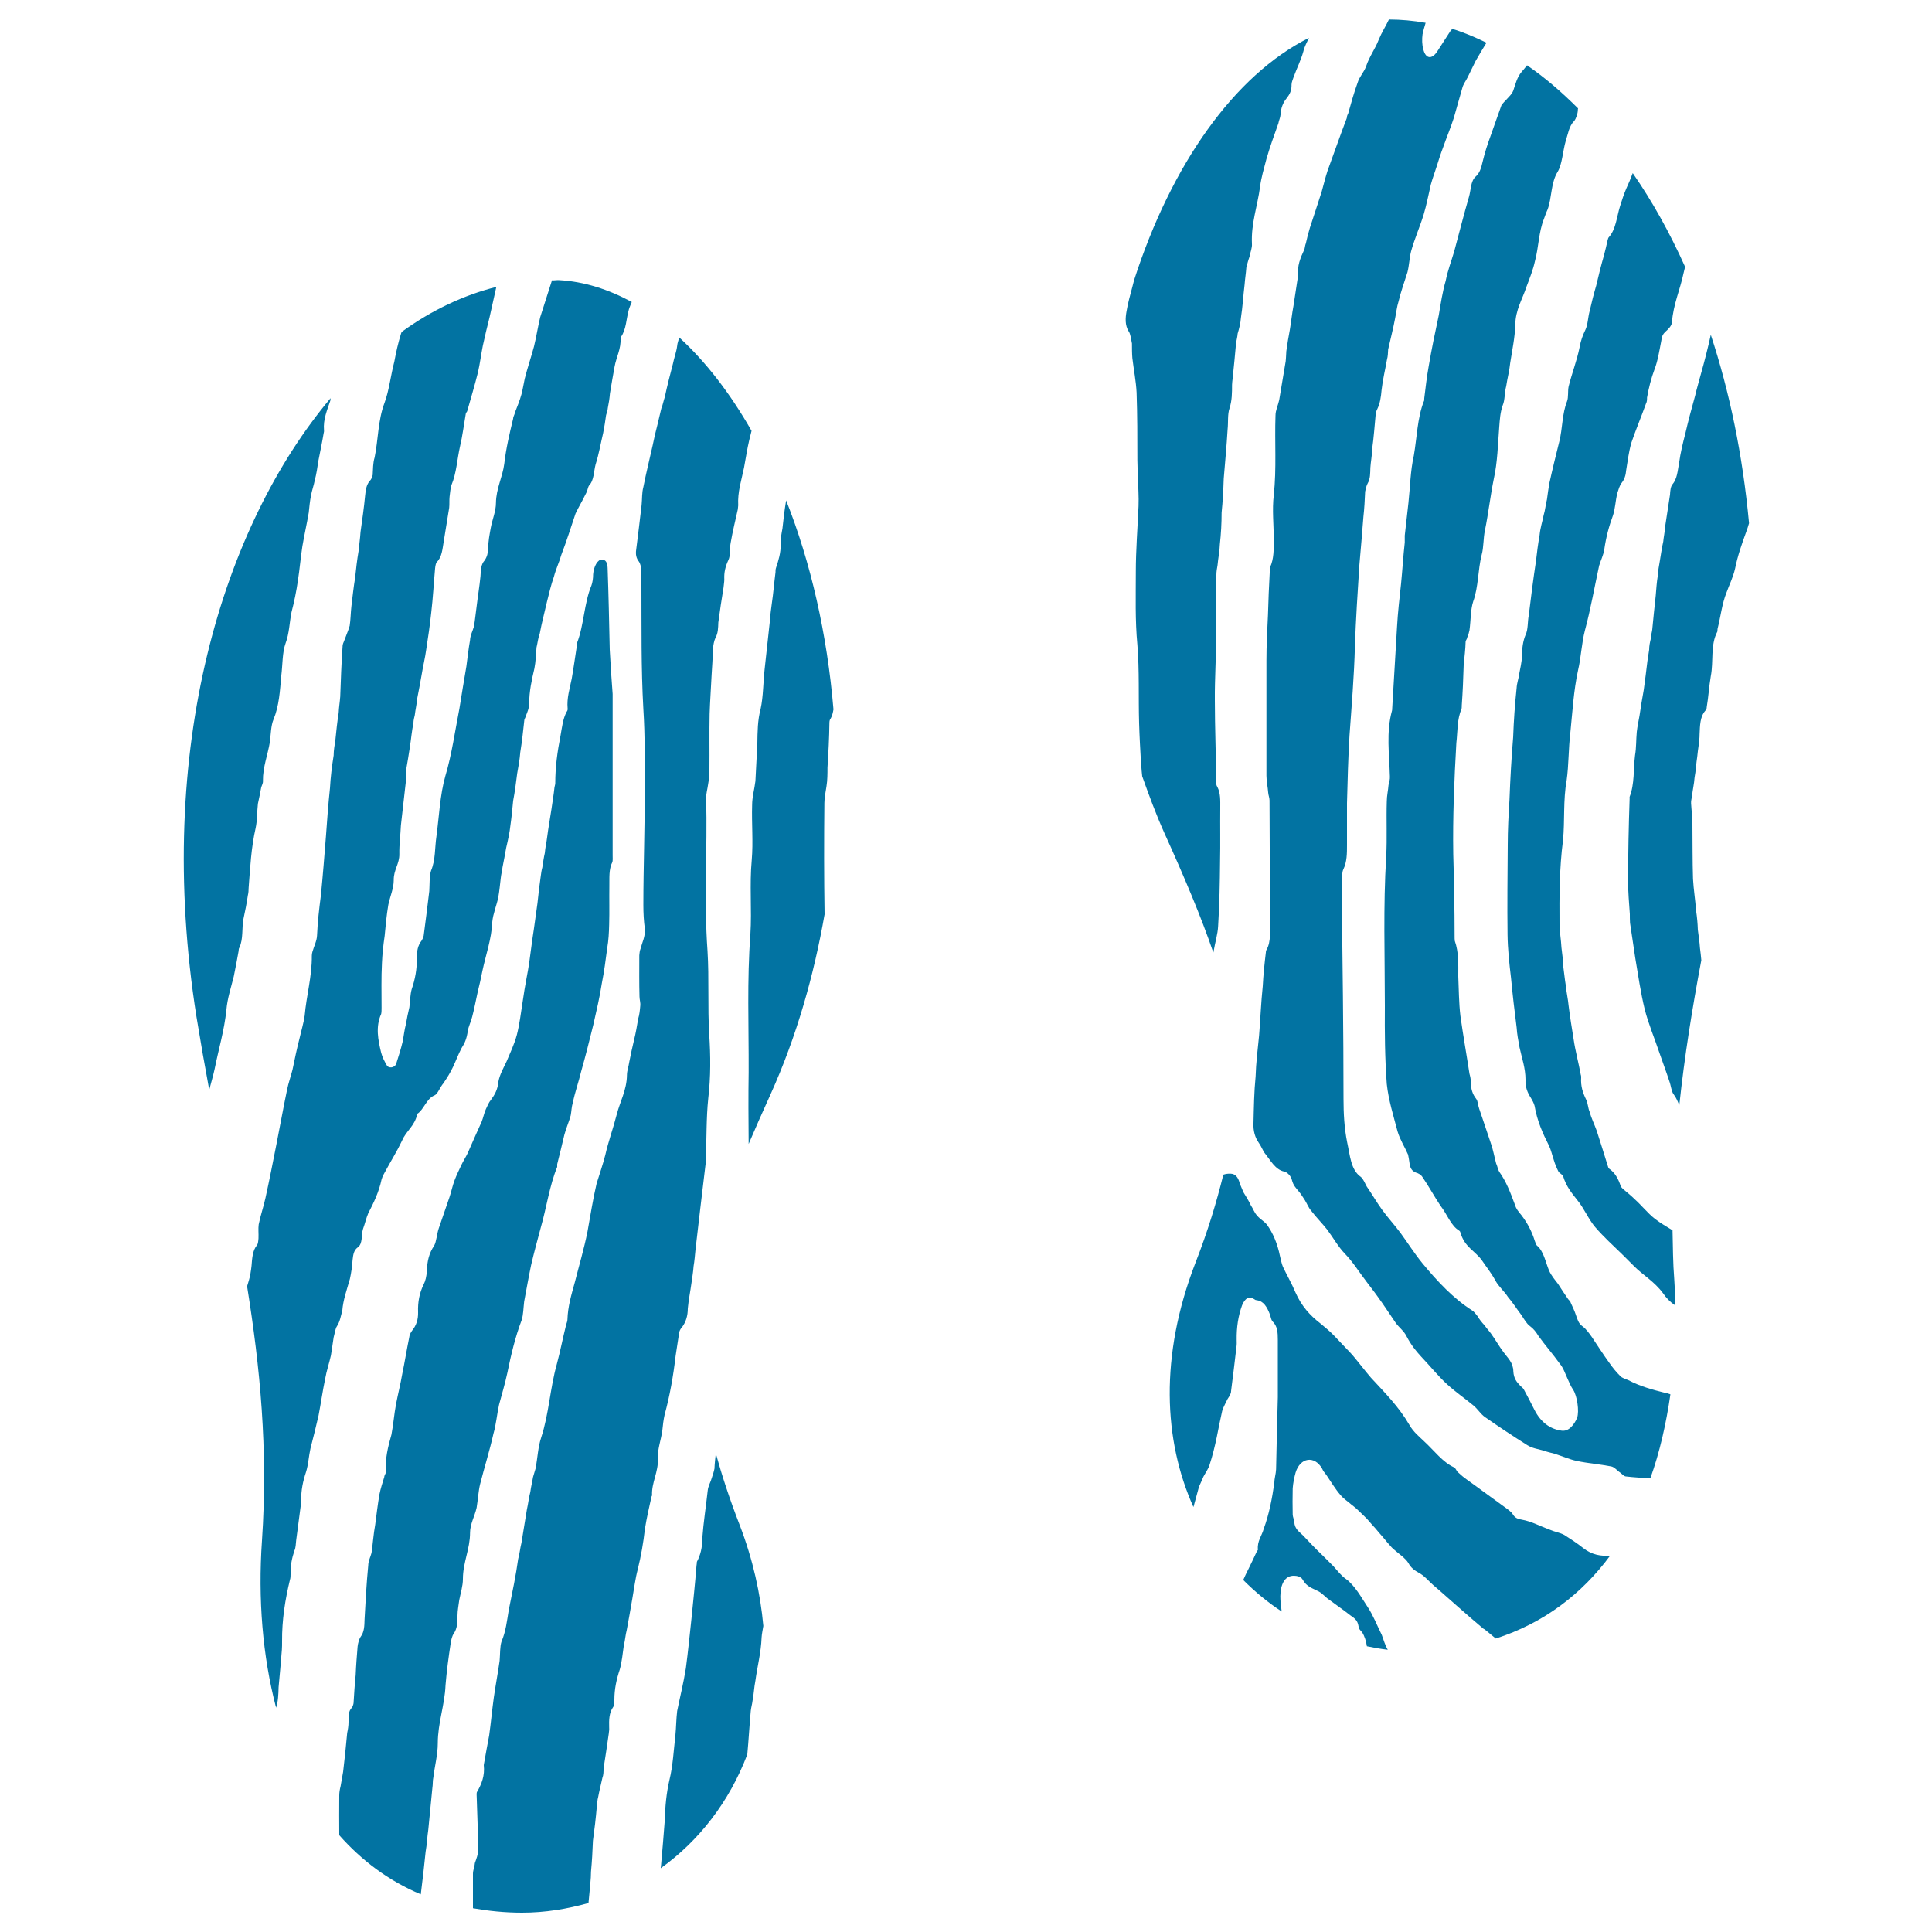
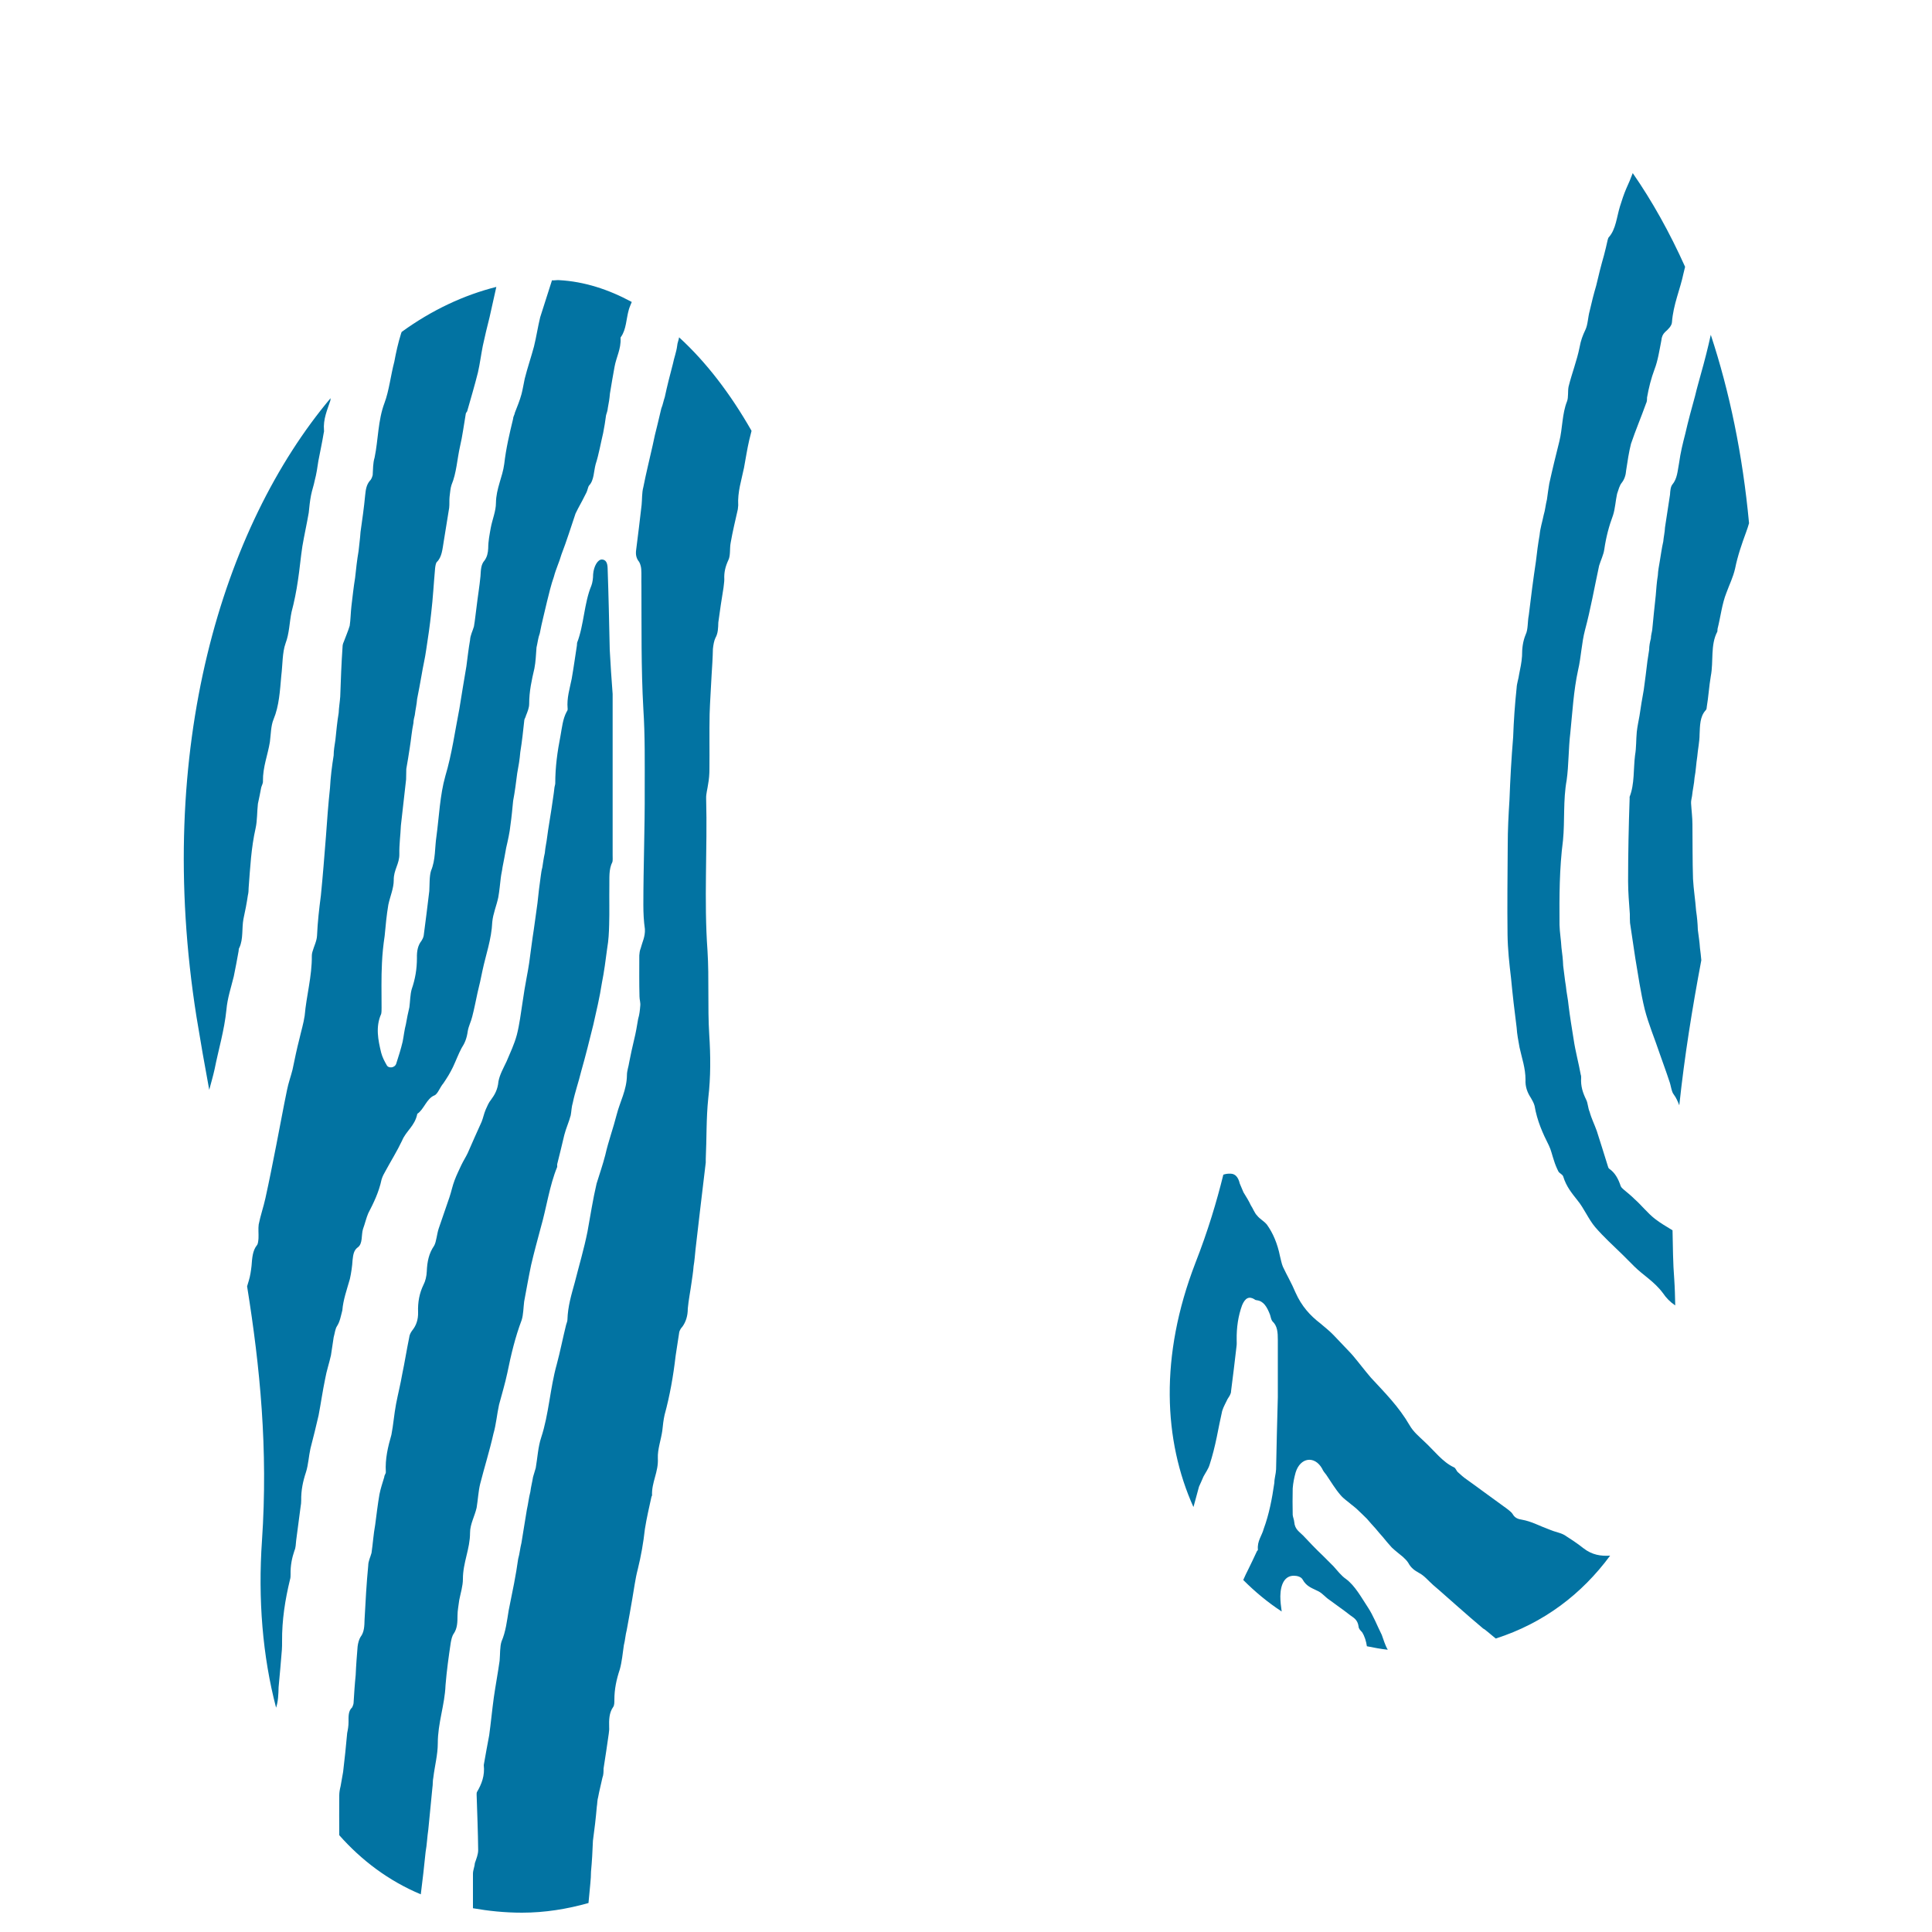
<svg xmlns="http://www.w3.org/2000/svg" viewBox="0 0 1000 1000" style="fill:#0273a2">
  <title>Footprints SVG icon</title>
  <g>
    <g>
      <path d="M809.7,794.5c-2.4-1.3-4.9-1.6-7.2-2.6c-2.7-1-5.5-2.2-8.1-3.3c-2-0.8-4.3-1.6-6.6-2c-1.9-0.3-3.7-0.8-4.9-3c-0.7-1.1-1.9-1.8-2.8-2.6c-4.2-3-8.3-6.1-12.5-9.1c-2.8-2.1-5.5-4-8.4-6.1c-1.8-1.2-3-2.4-4.6-3.8c-0.8-0.7-1.1-2.1-2-2.5c-5.9-2.7-10.2-8.6-15.3-13.3c-2.7-2.6-5.7-5-7.7-8.5c-5.7-9.8-12.9-16.9-20-24.6c-3.1-3.6-6.1-7.6-9.3-11.4c-0.7-0.9-1.5-1.6-2.2-2.4c-2.7-2.8-5.4-5.7-7.9-8.3c-2.1-2.2-4.7-4.2-6.9-6.1c-5.2-4-9.6-8.8-12.8-16c-1.9-4.6-4.4-8.8-6.5-13.3c-0.7-1.7-1-3.6-1.5-5.5c-1.3-6.4-3.6-11.9-6.8-16.3c-1.6-1.9-3.6-2.8-5-4.6c-1.4-1.4-2.1-3.6-3.3-5.4c-1-2.2-2.4-4.4-3.8-6.7c-0.6-1.4-1.2-2.9-1.9-4.5c-0.8-3.4-2.4-5-4.6-5.1c-1.4-0.1-2.7,0.1-3.9,0.5c-3.5,14.1-7.9,28.9-14.5,45.8c-18.6,48.2-16.4,91.9-1,126.2c0-0.1,0-0.1,0.1-0.2c0.9-3.3,1.9-6.9,2.8-10.3c0.8-1.8,1.6-3.5,2.3-5.2c1.1-2.1,2.5-3.9,3.2-6.2c1.5-4.6,2.7-9.5,3.7-14.3c0.9-4.5,1.8-9.1,2.8-13.5c0.7-2.3,1.9-4.2,2.8-6.2c0.9-1.4,1.8-2.6,1.8-4.1c1-7.6,1.9-15.3,2.8-23c0.2-1.2,0.1-2.4,0.1-3.6c-0.1-6.3,0.8-12.3,2.8-17.8c1.6-3.8,3.6-4.8,6.4-3.1c0.2,0.3,0.9,0.5,1.2,0.5c3.5,0.4,5.3,3.4,6.9,7.6c0.3,1.1,0.6,2.6,1.2,3.3c2.6,2.4,2.8,5.7,2.8,9.7c0,9.9,0,19.8,0,29.6c-0.3,12.4-0.7,24.9-0.9,37.3c-0.1,2.4-0.9,4.7-0.9,7c-1.2,8.3-2.7,16.2-5.5,23.8c-0.9,3.5-3.5,6.4-3,10.8c0,0.4-0.6,0.7-0.7,1.2c-1.4,3-2.8,6-4.3,9c-0.9,1.8-1.8,3.6-2.6,5.5c6.1,6.1,12.7,11.6,19.9,16.3c-0.4-2.7-0.7-5.3-0.7-7.9c0.1-6.4,2.4-10.7,7.1-10.6c1.5,0,3.6,0.5,4.4,1.9c2.1,3.9,5.3,4.6,8.3,6.2c2.1,1.1,3.6,3.1,5.6,4.4c3.6,2.7,7.3,5.2,10.7,7.9c1.7,1.3,3.9,2.2,4.4,5.9c0,1,0.9,2,1.8,2.9c1.4,2.2,2.1,4.7,2.5,7.3c3.5,0.7,7.1,1.4,10.8,1.8c0-0.1-0.1-0.1-0.1-0.2c-1.2-2-2.1-5-3-7.5c-2.4-4.8-4.4-10-7.1-14.1c-3.5-5.3-6.7-11.3-11.4-14.8c-2.5-1.7-4.5-4.4-6.5-6.6c-1.8-1.9-3.8-3.7-5.6-5.6c-3.6-3.4-6.9-6.9-10.1-10.3c-1.8-1.9-4.3-3.1-4.6-7c-0.1-1.3-0.7-2.5-0.8-3.7c-0.1-4.6-0.1-9.2,0-13.7c0.2-2.8,0.8-5.7,1.5-8.2c2.4-7.9,9.8-8.9,13.7-2.1c0.5,1.2,1.3,2.2,2.2,3.3c2.4,3.5,4.6,7.3,7.4,10.5c1.7,2,3.7,3.2,5.5,4.8c0.9,0.7,1.8,1.4,2.6,2.1c1.9,1.8,3.7,3.5,5.5,5.3c1.5,1.7,3,3.5,4.6,5.2c1.2,1.4,2.3,2.8,3.6,4.2c1.5,1.8,3.1,3.8,4.7,5.5c1.9,1.8,3.8,3.2,5.7,4.8c1,1,2,1.8,2.8,3.1c1.5,2.8,3.4,4,5.5,5.2c2.8,1.4,5,4.2,7.4,6.3c4.5,3.8,8.6,7.6,13,11.4c4.1,3.6,8.3,7.3,12.5,10.8c0.4,0.5,1.1,0.6,1.4,1c2,1.5,3.7,3.1,5.5,4.5c24.9-8,44.5-23,59.2-42.9c-4.7,0.3-9.3-0.3-13.9-3.9C816.4,798.8,812.8,796.5,809.7,794.5z" />
-       <path d="M842.9,714.4c-1.5-0.7-3.2-1-4.3-2.2c-2-2-4-4.4-5.7-6.9c-3.2-4.4-6.1-9-9-13.3c-1.5-2.1-3-4.2-4.8-5.5c-2.1-1.4-2.7-3.8-3.5-6.1c-0.7-2.1-1.7-4.1-2.6-6.1c-0.2-0.9-1.1-1.4-1.5-2.1c-1.7-2.5-3.4-5-5.1-7.7c-1.7-2.2-3.4-4.2-4.6-6.8c-1.9-4.6-2.8-10.2-6.4-13.1c-0.3-0.4-0.7-1.5-1-2.3c-1.6-5.2-4-9.5-6.9-13.3c-1.4-1.7-2.8-3.3-3.4-5.5c-2.3-6.2-4.5-12-8.1-17c-0.7-1.1-0.9-2.8-1.6-4.3c-0.9-3.3-1.5-6.8-2.6-10c-2.1-6.2-4.1-12.3-6.2-18.4c-0.6-1.6-0.6-3.8-1.5-5c-1.9-2.4-2.8-5.1-2.8-8.8c0-1.4-0.3-2.8-0.7-4.2c-1.5-9.9-3.3-19.9-4.7-30c-0.8-6.7-0.8-13.6-1.1-20.4c0-6.2,0.3-12.5-1.8-18.4c-0.1-0.7-0.1-1.6-0.1-2.5c0-14.1-0.3-28.3-0.7-42.4c-0.3-19.2,0.5-38.4,1.6-57.5c0.7-6,0.3-12.3,2.7-17.7c0.1-0.5,0.1-1.2,0.1-1.7c0.5-7,0.8-14.1,1-21.1c0.4-4,0.9-8,1-12c0.1-0.8,0.8-1.4,0.8-2.1c0.6-1.2,0.9-2.5,1.2-3.8c0.7-5,0.5-10.5,1.9-14.8c2.8-7.7,2.4-16.3,4.4-24.2c1.1-3.9,0.8-8.6,1.7-12.7c1.8-8.8,2.8-17.9,4.6-26.7c1.9-8.5,2.1-17.8,2.8-26.8c0.3-3.9,0.5-7.5,1.8-11.2c1.2-2.8,0.9-6.6,1.8-9.9c0.6-4.1,1.7-8.1,2.1-12.2c1-6.5,2.4-12.9,2.6-19.5c0.1-7.9,3.7-13.3,5.8-19.8c1.7-4.5,3.4-8.7,4.4-13.3c1.9-7,1.9-15,4.6-21.7c0.6-1.6,1.1-3.2,1.9-4.9c2.3-6.1,1.6-13.8,5.3-19.7c2.3-3.9,2.6-10.6,4.1-15.8c1.2-3.6,1.7-7.8,4.4-10.4c0.9-1.1,1.9-3.8,1.9-5.9c0-0.2,0.1-0.4,0.1-0.6c-8.5-8.5-17.3-16.1-26.4-22.3c-1,1.2-1.9,2.4-2.9,3.5c-2.2,2.6-3.1,6.1-4.2,9.5c-0.7,1.8-2,3-3.2,4.3c-1,1.2-2.1,2-3,3.5c-1.9,5.2-3.7,10.5-5.6,15.8c-1.6,4.3-3,8.7-4.1,13.3c-0.7,3.2-1.6,6-3.6,7.7c-2.7,2.4-2.4,7-3.5,10.6c-2.7,9.3-5.1,18.8-7.6,28.1c-1.5,5.1-3.4,10-4.4,15.2c-1.7,5.8-2.6,12-3.6,17.9c-1.9,8.8-3.7,17.5-5.2,26.3c-1,5.5-1.6,11-2.3,16.6c-0.1,0.6,0.1,1.3-0.3,1.8c-3.3,8.6-3.5,18.6-5.1,27.9c-1.8,7.9-1.9,16.3-2.8,24.5c-0.7,5.6-1.2,11.3-1.9,16.9c0,1.2,0,2.4,0,3.6c-0.8,7.1-1.2,14.1-1.9,21.2c-0.8,7.5-1.7,15-2.1,22.5c-0.9,14.1-1.6,28.2-2.5,42.2c0,0.4,0,0.7-0.1,1.1c-3.1,11.2-1.4,22.6-1.1,34c0.1,1.5-0.3,3-0.7,4.5c-0.2,2.8-0.9,5.6-0.9,8.5c-0.3,9.5,0.2,19-0.3,28.5c-1.6,25.8-0.7,51.6-0.7,77.4c-0.1,13.5,0,27.1,1,40.4c0.9,8.4,3.5,16.6,5.6,24.6c1.3,4.3,3.6,7.8,5.4,11.9c0.3,1.2,0.5,2.7,0.7,4c0.3,3,1.3,4.5,3.3,5.3c1.4,0.4,2.7,1.1,3.5,2.4c3.3,4.8,6.2,10.2,9.3,14.8c3.4,4.3,5.4,10.4,9.7,12.9c0.3,0.2,0.5,0.5,0.6,0.9c2.1,7.7,7.8,9.6,11.3,14.7c2.2,3.3,4.7,6.3,6.8,10.2c1.8,3.3,4.6,5.5,6.5,8.5c2.6,3,4.6,6.3,7,9.4c1.3,2,2.7,4.5,4.4,5.7c1.8,1.3,3.2,3.1,4.4,5.1c3.6,5,7.5,9.4,11,14.3c1.9,2.2,2.8,5.1,4,7.7c0.9,2,1.8,4.2,3,5.9c2,3.1,3.2,11,2,14.5c-1.5,3.5-4.3,7.2-8.1,6.6c-5.7-0.8-10.6-4.1-14-10.8c-1.7-3.4-3.5-6.9-5.3-10.2c-0.4-0.9-1.1-1.4-1.9-2.1c-1.9-2-3.5-3.8-3.7-7.6c-0.1-4.6-2.9-6.9-5-9.8c-2.4-3.2-4.3-6.6-6.6-9.8c-1.1-1.5-2.3-2.7-3.2-4.1c-1.5-1.6-2.8-3.2-3.7-4.8c-0.9-1.1-1.8-2.4-2.8-3c-9.6-6.1-17.9-14.9-25.9-24.6c-3.9-4.8-7.4-10.3-11.1-15.4c-3.1-4.2-6.5-7.8-9.6-12.1c-2.8-3.8-5.2-8.1-8-12.1c-0.9-1.7-1.8-3.9-3-4.9c-5.3-3.7-5.6-11.2-7.1-17.9c-1.5-7.4-1.9-15-1.9-22.6c0-35.1-0.5-70.1-0.9-105.2c0-2.9,0-5.8,0.1-8.7c0.1-1.6,0.1-3.6,0.7-4.8c1.9-3.9,1.9-8.2,1.9-12.7c0-7.2,0-14.4,0-21.6c0.3-11.7,0.6-23.4,1.3-35c1.1-15.4,2.4-30.7,2.8-46.3c0.5-14,1.4-27.9,2.3-41.8c0.7-8.4,1.5-16.7,2.1-25.1c0.5-4.4,0.7-8.7,0.9-13.1c0.3-1.5,0.7-3.1,1.3-4.2c1.4-2.4,1.3-5.2,1.4-8.1c0.2-3.2,0.9-6.4,0.9-9.5c0.9-6.2,1.3-12.5,1.9-18.7c0.1-0.8,0.5-1.5,0.8-2.2c1.4-2.9,1.9-6.2,2.2-9.8c0.6-5.4,1.9-10.6,2.8-15.8c0.5-1.7,0.5-3.5,0.6-5.2c1.2-5.4,2.6-10.7,3.6-16.1c0.6-2.9,0.9-6,1.8-8.8c1.2-5.1,3-10,4.6-15.1c0.9-3.5,1-7.5,1.9-10.9c1.8-6.5,4.5-12.5,6.5-19c1.5-5,2.5-10.4,3.7-15.5c0.9-3.3,2.1-6.4,3.1-9.6c1-3.2,2-6.4,3.2-9.5c1.8-5.2,3.9-10.1,5.6-15.4c1.5-5.1,2.9-10.5,4.4-15.5c0.5-2,1.8-3.6,2.7-5.4c1.4-2.8,2.8-5.8,4.2-8.6c1.8-3.2,3.7-6.3,5.6-9.4c-5.8-2.8-11.6-5.3-17.5-7.1c-0.4,0.2-0.7,0.4-1,0.8c-2.3,3.5-4.8,7.4-7.1,11c-2.8,4.1-5.9,3.6-7.1-1.3c-0.7-2.3-0.7-5.4-0.4-7.7c0.4-2,1-3.9,1.6-6c-6.4-1.1-12.7-1.7-19-1.7c-1.7,3.6-3.7,6.6-5.3,10.5c-1.8,4.7-4.8,8.6-6.5,13.7c-1.1,3.1-3.5,5.4-4.4,8.5c-1.9,5.2-3.4,10.6-4.9,16c-0.4,0.7-0.7,1.5-0.7,2.3c-3.5,9.1-6.6,18.2-10,27.4c-1.1,3.4-2,7.1-3,10.7c-2,6.3-4.1,12.5-6.1,18.7c-0.8,2.7-1.5,5.3-2.1,8.1c-0.5,1.1-0.4,2.4-0.9,3.4c-1.9,4.1-3.7,8.2-3,13.5c0,0.3-0.3,0.7-0.3,1c-0.7,4.8-1.5,9.6-2.2,14.4c-0.8,4.2-1.2,8.4-1.9,12.5c-0.7,3.6-1.3,7.3-1.8,11c-0.2,2.2-0.1,4.6-0.6,6.8c-1,6.2-2.1,12.4-3.1,18.5c-0.6,2.7-1.9,5.3-1.9,7.9c-0.5,13.7,0.6,27.5-0.9,41.3c-0.9,7.5,0,15.4,0,23.1c0,4.9,0.1,9.8-1.9,14.2c-0.3,0.7-0.1,1.9-0.2,2.8c-0.4,7.2-0.7,14.5-0.9,21.8c-0.4,7.9-0.8,15.8-0.8,23.7c0,19.8,0,39.7,0,59.6c0,2.9,0.7,5.8,0.9,8.7c0.1,1.4,0.7,2.7,0.7,4.1c0.1,20.6,0.2,41.1,0.1,61.7c-0.1,5.4,1,11.1-1.8,15.9c-0.2,0.2-0.1,0.7-0.2,1.1c-0.7,5.8-1.3,11.5-1.6,17.4c-0.9,8.5-1.2,17.1-1.9,25.6c-0.7,7.1-1.6,14.1-1.8,21.2c-0.8,8-0.9,16.1-1.1,24.2c-0.2,3.9,0.8,7.4,2.8,10.2c1.1,1.5,1.9,3.6,2.9,5.1c3.1,3.8,5.5,8.7,10.2,9.7c1.6,0.3,3.6,2.4,4,4.4c0.7,2.8,2.1,4.1,3.4,5.7c1.2,1.4,2.2,3,3.3,4.7c1.1,1.8,1.9,3.9,3.2,5.4c2.6,3.4,5.6,6.4,8.3,9.8c3.1,4.1,5.7,8.9,9.3,12.6c4,4.1,7.4,9.6,11.1,14.4c1.9,2.6,3.8,4.9,5.7,7.6c3.3,4.5,6.3,9.2,9.4,13.7c1.8,2.5,4.4,4.3,5.7,7.1c2.2,4.2,4.7,7.4,7.5,10.4c4.5,4.7,8.7,10,13.4,14.3c4.5,4.1,9.2,7.3,13.8,11.1c2,1.7,3.7,4.4,5.7,5.8c7.3,5.1,14.7,10,22,14.6c2.5,1.6,5.5,2,8.3,2.8c1.9,0.7,3.9,1.1,6,1.7c3.8,1.2,7.6,2.9,11.4,3.7c5.7,1.2,12,1.7,17.7,2.8c1.6,0.3,2.8,1.8,4,2.7c1.4,0.9,2.5,2.4,3.6,2.5c4.3,0.5,8.5,0.7,12.7,1c4.9-13.6,8.2-28.3,10.4-43.5c-0.9-0.3-1.9-0.7-2.9-0.8C855.2,719.3,848.8,717.5,842.9,714.4z" />
-       <path d="M628.2,492.2c0.7-4.3,2.1-8.6,2.3-12.9c0.7-11.2,0.9-22.4,1-33.6c0.2-9.1,0-18.3,0.1-27.5c0-3.9,0.2-7.6-1.5-10.9c-0.5-0.6-0.6-1.6-0.6-2.4c-0.1-14.1-0.7-28.3-0.7-42.4c-0.1-11.3,0.7-22.7,0.7-34c0.1-10.3,0-20.7,0.1-31c0-1.7,0.3-3.3,0.6-5c0.3-3.6,1.1-7.2,1.2-10.8c0.6-5.4,0.9-10.9,0.9-16.3c0.6-5.9,0.9-11.8,1.1-17.7c0.7-8.5,1.5-16.9,2-25.4c0.4-3.7-0.1-7.8,1-11c1.3-4,1.3-8,1.3-12.1c0.1-1.1,0.1-2.1,0.3-3.2c0.6-6.2,1.3-12.4,1.8-18.6c0.3-1.6,0.7-3.2,0.8-4.7c0.8-2.7,1.5-5.4,1.7-8.2c0.9-5.7,1.2-11.5,1.9-17.2c0.2-2.9,0.7-5.9,0.9-8.8c0.5-1.9,0.9-3.6,1.6-5.5c0.4-2.3,1.5-4.7,1.3-6.9c-0.5-10.4,2.9-19.6,4.2-29.4c0.6-4.9,2.1-9.7,3.3-14.4c1.8-6.3,4-12.3,6.2-18.5c0.2-1.4,1-2.9,1.1-4.4c0.2-3.6,1.3-6.3,3.2-8.6c1.4-1.8,2.6-3.8,2.5-7c0-1.3,0.7-2.7,1.1-4c1.6-4.4,3.7-8.5,5-13.1c0.6-2.7,1.9-4.8,2.9-7.1c-38.6,19.3-71.2,65.5-90.5,125.4c-0.3,1.2-0.6,2.3-0.9,3.5c-1.1,4.2-2.3,8.3-3,12.6c-0.6,3.4-0.9,7.2,1.1,10.4c1,1.4,1.2,4.1,1.7,6.3c0,2.5,0,5,0.2,7.5c0.7,6,1.9,11.9,2.2,17.9c0.4,11.6,0.4,23.3,0.4,35c0,3,0.2,6,0.3,9c0.1,4.9,0.5,9.9,0.3,14.8c-0.5,11.3-1.4,22.7-1.4,34c0,12.6-0.4,25,0.8,37.7c1.1,13.4,0.5,27.1,0.9,40.6c0.2,7,0.6,14,1,21c0,0.2,0.1,0.5,0.1,0.7c0.1,2,0.3,3.9,0.5,5.8c3.5,9.8,7.1,19.6,11.4,29.2c10.6,23.4,19,43.3,25.4,62C628.1,492.8,628.2,492.5,628.2,492.2z" />
      <path d="M865.7,636.8c-3.1-1.9-6.1-3.6-9.2-6c-3.7-2.9-6.8-6.9-10.5-10.2c-1.8-1.8-3.7-3.3-5.6-4.9c-0.5-0.5-1.1-0.9-1.5-1.7c-1.3-4-3.1-7.1-5.9-9c-0.5-0.3-0.7-1.1-0.9-1.8c-1.9-6-3.7-12-5.6-17.8c-1.2-3.4-2.8-6.5-3.7-9.9c-0.9-2-0.9-4.6-1.8-6.3c-1.7-3.5-2.9-6.9-2.6-11.4c0-0.5,0-1-0.2-1.5c-1.1-6.1-2.8-12.2-3.7-18.4c-0.9-5.7-1.9-11.6-2.6-17.4c-0.3-3.4-1.1-6.7-1.4-10.1c-0.6-3.5-0.9-7-1.4-10.5c-0.1-3.1-0.5-6.4-0.9-9.5c-0.2-3.9-0.9-7.8-1-11.7c-0.1-14.6-0.1-29.1,1.8-43.7c1-10.2,0-20.7,1.9-31.2c1.1-7.8,0.9-16.3,1.9-24.5c1.1-10.8,1.7-21.9,4-32.4c1.6-6.8,1.8-14,3.6-20.8c2.9-10.8,4.9-22.2,7.3-33.3c0.9-3,2.3-5.6,2.7-8.6c0.9-6.2,2.4-11.9,4.5-17.5c1.1-3.4,1.3-7.5,2.1-11.1c0.7-2.1,1.3-4.4,2.4-5.7c1.4-1.8,2.1-3.9,2.3-6.5c0.7-4.6,1.4-9.4,2.5-13.7c2.4-7.1,5.3-13.9,7.8-20.9c0.5-0.9,0.5-2,0.5-3c0.9-5.1,2.1-9.9,3.9-14.7c1.7-4.4,2.5-9.7,3.5-14.8c0.2-2.1,0.8-3.3,1.9-4.4c1.5-1.3,3.5-3.2,3.6-5.1c0.7-9.3,4.2-16.8,6-25.4c0.3-1.1,0.5-2.2,0.8-3.3c-8-17.8-17.1-34.1-27.1-48.5c-1,2.7-2.1,5.3-3.3,7.9c-1.3,3-2.3,6.1-3.3,9.3c-1.7,5.5-2.1,11.8-5.7,15.9c-0.4,0.3-0.5,1-0.7,1.6c-0.6,2.7-1.2,5.3-1.9,7.9c-1.5,5.2-2.8,10.4-4,15.6c-1.3,4.4-2.4,8.8-3.4,13.2c-0.9,3.2-0.9,7-2.2,9.7c-1.4,2.9-2.4,5.6-3,9c-1.4,7-4,13.5-5.7,20.4c-0.5,2.4,0,5.5-0.8,7.6c-2.6,6.5-2.3,14-4,20.8c-1.8,7.2-3.6,14.5-5.2,21.8c-0.4,2.7-0.9,5.5-1.2,8.2c-0.7,2.7-0.9,5.5-1.7,8.1c-0.7,3.5-1.8,6.8-2.1,10.3c-0.8,4.5-1.4,9.1-1.9,13.6c-1.4,9.3-2.6,18.6-3.7,27.9c-0.7,3.4-0.3,7.3-1.6,10c-1.5,3.6-1.9,7.2-1.9,11.2c-0.2,3.2-0.9,6.4-1.5,9.4c-0.3,2.4-1.2,4.7-1.3,7.1c-0.9,8.4-1.5,17-1.8,25.5c-0.9,10.8-1.5,21.6-1.9,32.4c-0.5,7.8-0.9,15.5-0.9,23.3c-0.1,15.5-0.3,31-0.1,46.5c0.1,7.5,0.9,14.9,1.8,22.4c0.8,8.5,1.8,17.1,2.9,25.6c0.2,3.5,0.9,6.9,1.5,10.3c1.2,5.6,3.1,10.7,3.1,16.8c-0.2,3.6,1,6.7,2.8,9.4c0.7,1.2,1.5,2.6,1.9,4.1c1.3,7.7,4.2,14.2,7.4,20.5c1.1,2.2,1.7,5.1,2.6,7.7c0.6,2,1.4,3.9,2.3,5.7c0.6,1.1,2,1.4,2.5,2.6c1.6,5.3,4.5,8.7,7.4,12.4c3.4,4.1,5.7,9.8,9.2,13.9c4.5,5.2,9.2,9.4,14,14.1c2.1,2,4,4.1,6.1,6.1c4.8,4.8,10.4,7.8,15,14c1.6,2.4,3.7,4.5,5.9,6c0.1,0.1,0.3,0.1,0.4,0.3c-0.1-4.5-0.2-8.9-0.5-13.4C865.9,653.7,865.9,645.3,865.7,636.8z" />
      <path d="M885.5,173.3c-1.5,6.8-3.2,13.5-5.1,20.2c-1,3.8-2.1,7.4-3,11.3c-1.8,6.5-3.6,13.1-5.1,19.7c-1.3,5-2.5,9.9-3.2,15.1c-0.8,4.1-0.9,8.1-3.5,11.2c-0.9,1.1-1.1,3.3-1.2,5.2c-0.9,5.6-1.7,11.4-2.6,17c-0.1,2.5-0.7,4.9-0.9,7.3c-0.8,3.4-1.2,6.8-1.8,10.2c-0.4,2.4-0.9,4.8-1,7.3c-0.6,3.5-0.8,7-1.1,10.5c-0.6,5.9-1.3,11.8-1.8,17.6c-0.2,1.5-0.7,3-0.7,4.5c-0.5,2-0.9,3.9-0.9,5.9c-0.3,2-0.6,4-0.9,5.9c-0.6,5-1.2,9.9-1.9,14.9c-0.8,4.5-1.6,9-2.2,13.4c-0.5,2.8-1.1,5.5-1.4,8.3c-0.4,4-0.2,8.1-0.9,12.1c-0.9,7.1-0.2,14.9-2.8,21.5c-0.1,0.2,0,0.5,0,0.7c-0.5,14.3-0.8,28.7-0.8,43c0,5.7,0.5,11.4,0.9,17c0,1.5,0,3.1,0.1,4.6c0.9,6,1.8,12.1,2.7,18.1c1.5,8.9,2.8,18,4.9,26.6c2,7.8,5.1,15,7.6,22.5c1.7,4.9,3.5,9.7,5.1,14.6c0.9,2.3,1.1,5.6,2.4,7.1c1.2,1.6,2,3.5,2.8,5.5c2.7-25.4,6.7-50.2,11.4-75.1c-0.2-2.1-0.4-4.2-0.7-6.3c-0.2-3.1-0.7-6.3-1.1-9.4c-0.1-3.3-0.4-6.6-0.9-9.9c-0.4-5.5-1.3-11-1.6-16.5c-0.3-9.3-0.2-18.7-0.3-28.2c0-3.6-0.5-7.3-0.7-10.9c-0.1-1.2,0.3-2.5,0.5-3.8c0.3-3.2,1.1-6.3,1.3-9.5c0.7-3.6,0.8-7.2,1.4-10.9c0.3-3.8,1.2-7.7,1.2-11.5c0.2-4.6,0.2-9.1,3-12.3c0.5-0.4,0.7-1.1,0.7-1.8c0.9-5.3,1.2-10.7,2.1-16c1.5-7.6-0.3-16.2,3.4-23.1c0.1-0.3,0-0.9,0.1-1.4c1.6-6.3,2.3-13,4.6-18.7c1.5-4.2,3.4-7.8,4.5-12.6c1.3-6.5,3.5-12.8,5.7-18.8c0.6-1.5,1-3,1.5-4.6C902,235.4,895.2,202.7,885.5,173.3z" />
      <path d="M181.1,662c0.7-3.2,1.2-6.6,1.4-9.9c0.3-2.8,0.7-5,2.6-6.4c2.8-1.9,1.8-6.5,2.8-9.6c1-2.7,1.7-5.8,2.7-8.1c2.8-5.4,5.5-10.9,6.9-17.5c0.5-1.7,1.3-3.1,2.1-4.5c2.8-5.2,5.9-10.1,8.5-15.6c2.1-5.1,6.6-7.5,7.9-13.9c3.4-2.2,4.8-7.9,8.8-9.5c1.8-0.7,2.8-4.1,4.7-6.3c0.9-1.4,1.9-2.8,2.7-4.2c0.8-1.4,1.6-2.8,2.3-4.3c1.5-3.2,2.8-6.7,4.4-9.7c1.7-2.6,2.7-5.1,3.2-8.7c0.4-2.6,1.7-5,2.3-7.5c1.1-4.2,1.9-8.5,2.8-12.6c0.9-3.7,1.8-7.5,2.5-11.2c1.8-8.5,4.7-16.3,5.1-25.3c0.4-4.3,2.2-8.4,3.1-12.7c0.6-3.3,0.9-6.8,1.3-10.1c0.2-1.9,0.7-3.7,0.9-5.5c0.7-3.4,1.3-6.8,1.9-10.1c0.9-3.9,1.8-7.8,2.2-11.7c0.6-4.2,1-8.4,1.4-12.6c0.9-4.7,1.5-9.5,2.1-14.2c0.7-3.7,1.3-7.3,1.6-11c0.9-5.5,1.5-11.1,2.1-16.7c0.2-0.8,0.7-1.4,0.8-2.1c0.8-2,1.7-4.1,1.7-6.2c0-6.5,1.3-12.3,2.7-18.3c0.7-3.5,0.8-7.3,1.1-10.9c0.6-2.5,0.8-4.9,1.7-7.3c1-5.5,2.5-10.9,3.7-16.3c1.1-4.4,2.1-8.8,3.6-13c1-3.9,2.8-7.6,3.9-11.5c2.7-7,4.9-14.1,7.3-21.2c0.4-0.9,0.9-1.7,1.3-2.6c1.5-2.7,2.9-5.4,4.3-8.2c0.6-1.1,0.8-2.9,1.4-3.7c2.6-2.7,2.4-7.3,3.4-11c1.7-5.3,2.6-10.8,3.9-16.2c0.6-3,1.1-6.2,1.5-9.2c0.4-1.3,0.8-2.4,0.9-3.7c0.5-2.5,0.9-5,1.1-7.5c0.7-4.6,1.6-9.3,2.4-13.9c0.9-5,3.4-9.2,3.1-14.7c0-0.2,0-0.6,0.2-0.7c2.8-3.9,2.7-9.4,4.1-14.2c0.4-1.4,1-2.6,1.5-3.9c-12-6.5-24.6-10.6-37.6-11.3c-1.2-0.1-2.5,0.2-3.7,0.1c-2,6.4-4.1,12.7-6.1,19.1c-1.2,4.9-2,10.2-3.2,15.1c-1.5,5.6-3.4,11.1-4.8,16.7c-0.6,2.7-1,5.5-1.7,8.1c-0.9,3.3-2.2,6.4-3.4,9.5c-0.1,1-0.9,2-0.9,3.1c-1.9,7.8-3.7,15.5-4.6,23.4c-0.9,6.9-4.2,12.7-4.3,20.2c0,4.3-1.9,8.6-2.7,13c-0.6,3.4-1.3,6.8-1.3,10.4c-0.1,2.5-0.6,4.6-1.9,6.4c-1.9,2.1-1.9,4.9-2.1,8.1c-0.5,5.3-1.4,10.5-2,15.7c-0.5,3.5-0.8,7-1.4,10.4c-0.7,2.4-1.9,4.6-2,7c-0.8,4.5-1.3,9.1-1.9,13.6c-1.2,7.3-2.5,14.6-3.6,21.8c-2.3,11.7-3.9,23.6-7.3,35c-2.8,9.9-3.2,20.8-4.6,31.2c-0.9,5.9-0.4,12.1-2.8,17.8c-0.9,2.9-0.7,7-0.9,10.5c-0.9,7.7-1.9,15.4-2.9,23.1c-0.2,1-0.7,2-1.1,2.6c-1.9,2.4-2.5,5.3-2.4,9c0,5.7-0.9,10.9-2.7,16.1c-0.8,2.8-0.8,6.2-1.2,9.3c-0.7,3-1.3,5.8-1.8,8.8c-0.8,3-1.1,6.1-1.7,9.1c-0.9,3.8-2.1,7.6-3.3,11.3c-0.7,2.3-4.1,2.7-5,0.7c-1.1-1.9-2.2-4-2.8-6.3c-1.6-6.6-3-13.4,0-20.1c0.2-0.9,0.2-2.1,0.2-3.2c0-7.7-0.2-15.4,0.2-23.1c0.2-4.7,0.7-9.4,1.4-14.1c0.5-5.4,1-10.8,1.9-16.1c0.9-4.3,2.8-8.5,2.8-12.7c-0.1-5.4,3-8.4,2.9-13.6c-0.1-4.9,0.6-9.8,0.8-14.7c0.9-8,1.8-15.9,2.7-23.9c0.1-1.8,0-3.6,0.1-5.4c0.7-3.7,1.2-7.3,1.8-11c0.7-4.3,1-8.5,1.9-12.8c0-1.4,0.4-2.8,0.7-4.1c0.3-2.7,1-5.5,1.2-8.3c0.8-4.1,1.6-8.2,2.3-12.3c0.7-4.4,1.8-8.8,2.4-13.2c1-6.3,1.9-12.7,2.6-19.1c0.9-7.6,1.3-15.3,2-23c0.1-1.1,0.4-2.7,0.8-3.2c2.8-2.6,3-6.9,3.7-10.9c0.9-5.7,1.9-11.5,2.8-17.3c0.2-1.9,0-3.8,0.2-5.7c0.3-2.1,0.4-4.4,1-6.1c2.6-6.2,2.9-13.3,4.4-19.9c1.3-5.5,2-11.3,3-17c0.1-0.5,0.5-0.8,0.7-1.2c1.9-6.7,3.9-13.4,5.6-20.2c1-4.4,1.6-9.2,2.5-13.7c1.1-5,2.2-9.8,3.5-14.8c1.2-5.2,2.3-10.5,3.5-15.7c-16.7,4.2-33.3,11.9-49,23.3c-0.1,0.3-0.2,0.6-0.3,0.8c-1.5,4.8-2.6,9.7-3.5,14.6c-1.9,7.2-2.7,15-5.1,21.4c-3.4,9-3.2,19-5.1,28.2c-0.9,2.9-0.8,6.1-1,9.1c-0.3,1.2-0.8,2.4-1.6,3.1c-1.6,2-2,4.3-2.3,7.4c-0.6,6.4-1.5,12.6-2.4,19c-0.2,3.3-0.7,6.6-1,9.8c-0.8,4.6-1.3,9.2-1.8,13.9c-0.8,4.8-1.3,9.7-1.9,14.6c-0.4,3.4-0.4,6.9-0.9,10.2c-0.9,3-2.1,5.6-3.1,8.4c-0.4,0.8-0.6,1.7-0.6,2.6c-0.6,8.6-0.9,17.1-1.2,25.7c-0.2,2.8-0.7,5.6-0.8,8.4c-0.8,4.7-1.2,9.3-1.7,14c-0.4,2.7-0.9,5.3-0.9,8c-0.9,5.6-1.6,11.2-1.9,16.9c-0.9,8.3-1.5,16.7-2.1,25.1c-0.8,10.1-1.6,20.3-2.6,30.4c-0.9,6.9-1.7,13.8-2,20.8c-0.1,2.8-1.6,5.6-2.4,8.5c-0.2,0.7-0.3,1.3-0.3,2c0.1,10.7-2.8,20.6-3.7,31c-0.6,4.1-1.8,7.9-2.7,11.9c-1.4,5.4-2.5,10.8-3.6,16.1c-0.9,3.5-2.1,6.8-2.8,10.3c-2,9.5-3.7,19.2-5.6,28.7c-1.8,9.2-3.6,18.3-5.6,27.4c-1,4.6-2.6,9.1-3.5,13.7c-0.3,2.2,0,4.7-0.1,7.1c-0.1,1.2-0.2,2.9-0.8,3.6c-2.3,2.8-2.5,6.8-2.8,10.7c-0.3,2.6-0.7,5.3-1.4,7.6c-0.3,1.1-0.6,2-0.9,3c6.7,41.8,10.9,84.2,7.7,131.6c-2.1,30.2,0.3,59.8,7.3,86.5c1.1-3.3,1.2-6.9,1.3-10.6c0.6-6.5,1.2-12.9,1.7-19.4c0.1-1.4,0.1-2.8,0.1-4.3c-0.1-11.1,1.6-21.7,4.1-32c0.3-0.9,0.3-1.9,0.3-2.8c-0.1-4.4,0.7-8.4,2-12.2c0.7-1.5,0.7-3.5,0.9-5.3c0.7-5.8,1.6-11.7,2.3-17.5c0.2-1,0.3-2.1,0.3-3.1c-0.1-5.3,0.9-10,2.5-14.8c1.2-3.8,1.4-8.2,2.3-12.2c1.5-5.8,2.9-11.4,4.2-17.1c1.2-6.3,2.1-12.7,3.4-18.9c0.7-4.1,2.1-8.1,3-12.2c0.5-3,0.9-6.2,1.4-9.3c0.6-2.1,0.8-4.5,1.8-5.9c1.5-2.4,1.9-5.1,2.7-8.1C177.6,672.9,179.5,667.6,181.1,662z" />
-       <path d="M370.5,752.3c-0.3,2.6-0.6,5.3-0.7,7.9c-0.3,1.5-0.8,3-1.3,4.5c-0.6,2.3-2,4.5-2.2,6.9c-0.9,8.2-2.2,16.4-2.8,24.7c0,4.7-0.9,8.5-2.8,12.1c0,0.5-0.1,1.4-0.2,2c-0.7,9.1-1.7,18.3-2.6,27.4c-0.9,8.6-1.8,17.2-2.9,25.7c-1.2,7.5-3,14.7-4.5,22.1c-0.5,4-0.5,8.3-0.9,12.4c-0.9,7.8-1.3,16-3.1,23.3c-1.6,6.9-2.2,13.6-2.4,20.7c-0.6,7.7-1.2,15.4-1.9,23c-0.1,0.7-0.1,1.3-0.2,2c19.8-14.2,35.5-34.4,44.8-58.9c0.7-7.5,1.1-15.1,1.8-22.6c0.2-1.8,0.7-3.4,0.9-5.1c0.7-3.5,0.8-7.1,1.5-10.5c1-7.4,2.9-14.5,3.2-22.3c0.1-2,0.6-4,0.9-6c-1.5-16.6-5.3-34.2-12.3-52.4C377.6,775.8,373.7,763.8,370.5,752.3z" />
-       <path d="M405,273.5c-0.5,2.8-1.1,5.6-0.9,8.3c0,4.5-1.1,8.1-2.4,12c-0.3,0.8-0.3,1.6-0.3,2.4c-0.7,5.4-1.1,10.7-1.9,16.1c-0.3,2.7-0.8,5.4-0.9,8.1c-0.9,8.6-1.9,17.1-2.8,25.7c-0.8,7-0.7,14.3-2.1,20.8c-1.6,6-1.6,11.8-1.7,17.9c-0.3,6.5-0.7,13-1,19.5c-0.5,4.2-1.7,8.2-1.7,12.4c-0.3,9.4,0.6,19.1-0.2,28.4c-1.2,12.9,0.1,25.7-0.7,38.5c-1.8,23.8-0.8,47.5-0.9,71.3c-0.2,12.4-0.1,24.8,0,37.2c3.5-8.2,7.2-16.6,11.3-25.6c13.7-30.4,22.5-61.9,28-93.2c-0.3-19.2-0.3-38.5-0.1-57.7c0-2.9,0.7-5.8,1.1-8.7c0.5-3.1,0.5-6.4,0.5-9.6c0.5-7.7,0.9-15.5,1-23.2c0-0.8,0.2-1.8,0.7-2.3c0.8-1.4,1.1-3,1.4-4.6c-3.3-39.2-11.8-76.2-24.5-108.2C406.1,263.8,405.5,268.6,405,273.5z" />
      <path d="M344,732.3c2.7-9.9,4.5-20.1,5.7-30.5c0.7-4.2,1.2-8.3,1.9-12.4c0.3-1,0.9-2,1.6-2.7c1.8-2.5,2.8-5.6,2.8-9.4c0.4-4.4,1.3-8.8,1.9-13.2c0.4-2.9,0.9-5.8,1.1-8.7c0.5-2.9,0.7-5.8,1-8.7c0.8-7.1,1.7-14.3,2.5-21.5c0.9-7.8,1.9-15.7,2.8-23.5c0-0.6,0-1.2,0-1.8c0.5-10.5,0.2-21.1,1.3-31.5c1.3-11,1.2-22.1,0.5-32.9c-0.9-14.5,0-29-0.9-43.4c-1.9-26.3,0-52.6-0.7-78.8c-0.1-2.4,0.7-4.9,1-7.3c0.5-2.7,0.7-5.3,0.7-8c0.1-9.5-0.1-19,0.1-28.5c0.2-6.6,0.7-13.1,1-19.7c0.3-4.6,0.6-9.3,0.7-13.9c0.2-2,0.6-4.3,1.3-5.7c1.4-2.5,1.4-5.1,1.5-8c0.8-6.1,1.7-12,2.7-18.1c0.1-1.4,0.4-2.8,0.4-4.2c-0.2-3.7,0.6-6.8,2.1-10c1.2-2.4,0.6-6,1.2-9c1-5.8,2.4-11.5,3.7-17.3c0-0.7,0.2-1.4,0.2-2c-0.4-7,1.7-13.1,3-19.5c0.9-4.8,1.6-9.6,2.7-14.3c0.4-1.6,0.8-3.2,1.2-4.8c-11-19.3-23.6-35.7-37.5-48.4c-0.2,1.5-0.9,2.8-1,4.4c-0.4,3.2-1.6,6.2-2.2,9.3c-1.5,5.7-3,11.5-4.2,17.2c-0.7,2-1,4-1.8,5.9c-0.6,2.8-1.4,5.6-2,8.4c-0.9,3.5-1.8,7.2-2.5,10.8c-1.6,7.2-3.4,14.3-4.8,21.5c-0.8,2.9-0.6,6.1-0.9,9.2c-0.9,7.7-1.8,15.4-2.8,23.1c-0.4,2.5,0,4.6,1.5,6.4c0.5,0.8,1,2.4,1.1,3.7c0.2,2.9,0,5.7,0.1,8.6c0.1,21.3-0.2,42.7,1,63.9c0.9,13.9,0.7,27.8,0.7,41.6c0.1,20-0.7,39.9-0.7,59.8c0,4.2,0.2,8.4,0.8,12.5c0.2,4-1.4,6.8-2.2,10c-0.5,1.2-0.6,2.4-0.7,3.6c0,7.1-0.1,14.2,0.1,21.3c0,1.6,0.6,3.2,0.4,4.8c-0.2,2.3-0.4,4.5-1.1,6.8c-0.6,3.6-1.2,7.2-2.1,10.8c-0.9,3.9-1.8,7.7-2.5,11.5c-0.3,2.2-1.2,4.5-1.2,6.8c-0.1,7.7-3.6,13.7-5.3,20.4c-1.8,7.1-4.3,13.8-5.9,20.9c-1.3,5.1-3,9.9-4.5,14.8c-1.9,8-3.2,16.6-4.7,24.8c-1.8,9-4.4,17.7-6.6,26.4c-1.7,6.2-3.6,12.3-3.8,19.3c0,0.9-0.5,1.8-0.7,2.7c-1.7,6.8-3,13.6-4.8,20.3c-3.5,12.4-4.1,25.9-8.1,38c-1.6,4.8-1.9,10.5-2.8,15.7c-0.5,1.6-0.9,3.1-1.4,4.7c-0.4,2.6-1.1,5.1-1.4,7.7c-0.8,3-1.1,6.1-1.8,9.2c-0.9,5.7-1.9,11.4-2.8,17.2c-0.7,2.7-0.9,5.5-1.7,8.3c-0.6,4.2-1.3,8.5-2.1,12.6c-0.9,4.7-1.9,9.3-2.8,14c-0.9,5.4-1.5,11-3.7,16.1c-0.9,2.7-0.7,6.6-1,10c-0.9,6.4-2.1,12.7-3,19c-0.9,6.5-1.5,13.1-2.4,19.6c-0.9,5-1.9,9.9-2.7,14.8c0,0.2-0.1,0.4-0.1,0.6c0.6,5.5-1.1,9.8-3.5,13.9c-0.2,0.3-0.2,0.9-0.2,1.4c0.3,9.6,0.7,19.1,0.8,28.7c0,2.2-0.9,4.4-1.7,6.7c-0.1,1.8-1,3.7-1,5.5c0,5.9,0,12,0,17.9c8,1.4,16.4,2.3,25.4,2.3c11.9,0,23.4-1.9,34.4-5c0.1-1.4,0.3-2.8,0.4-4.2c0.3-4,0.9-8,0.9-12c0.5-5.3,0.8-10.6,1-16c0.8-5.9,1.5-11.7,2-17.6c0.3-1.7,0.2-3.4,0.7-5c0.6-3.4,1.5-6.6,2.2-10c0.6-1.5,0.6-3.3,0.6-4.8c0.9-6,1.9-12.1,2.7-18.1c0.1-1.1,0.3-2.1,0.2-3.1c-0.1-3.9-0.1-7.6,2.1-10.7c0.6-0.8,0.6-2.4,0.6-3.7c0-5.6,1.1-10.6,2.8-15.7c1.1-3.9,1.5-8.4,2.1-12.5c0.7-2.7,0.8-5.3,1.5-7.9c1-5.5,2-10.9,2.9-16.3c0.9-5,1.5-10.2,2.8-15.1c1.7-6.9,2.9-13.7,3.7-20.9c0.9-5.7,2.2-11.2,3.4-16.7c0.1-0.3,0.3-0.5,0.3-0.7c-0.3-6.8,3.4-12.1,3-19.2c-0.2-4.6,1.6-9.4,2.3-14.2C343.1,737.7,343.4,734.9,344,732.3z" />
      <path d="M128.7,459.5c0.8-10.4,1.3-20.7,3.6-30.8c0.9-4.1,0.7-8.5,1.2-12.7c0.6-2.8,1.2-5.6,1.7-8.4c0.3-1.1,1-2.2,0.9-3.3c-0.1-7.3,2.5-13.5,3.6-20.3c0.5-3.9,0.5-8.4,1.9-11.7c2.9-7,3.3-14.8,4-22.6c0.7-5.6,0.5-12,2.2-16.7c2-5.3,2-10.9,3.1-16.2c1.4-5.3,2.5-10.8,3.3-16.3c0.9-5.8,1.4-11.8,2.3-17.7c1-5.9,2.3-11.6,3.3-17.4c0.3-3,0.6-6.1,1.2-9.1c0.5-2.6,1.4-5,1.9-7.6c0.9-3.4,1.4-6.8,1.9-10.2c0.9-4.7,1.9-9.3,2.7-14.1c0.1-0.6,0.3-1.1,0.2-1.6c-0.5-5.9,1.7-10.6,3.3-15.5c0.1-0.3,0-0.8,0.1-1.2c-55.7,66.3-91.4,181.2-69.4,320.2c2.1,12.9,4.3,25.4,6.6,37.8c0.9-3.5,2-7.1,2.8-10.8c2-10.1,5-19.9,6.1-30.7c0.5-5.9,2.4-11.5,3.8-17.2c0.9-4.3,1.7-8.7,2.5-13.1c0.1-0.6,0-1.3,0.4-1.8c2.1-4.5,1.2-10,2.1-14.8c0.9-4.1,1.7-8.2,2.3-12.3C128.6,462.2,128.7,460.8,128.7,459.5z" />
      <path d="M248.5,768.2c2.2-8.7,4.9-17.2,6.9-26.1c1.4-4.8,1.8-10,2.9-15c1.5-5.6,3.1-10.9,4.3-16.5c1.9-9.4,4.1-18.6,7.4-27.3c0.9-2.8,0.9-6.4,1.3-9.6c1.2-6.4,2.3-12.7,3.6-18.9c1.5-6.5,3.3-13,5-19.4c3-10.4,4.5-21.7,8.5-31.4c0-0.4,0-1,0-1.4c1.3-5.1,2.5-10.2,3.7-15.2c0.9-3.5,2.4-6.7,3.3-10.1c0.4-2.1,0.4-4.4,1.1-6.6c1.1-5.4,3-10.7,4.3-16.1c2.3-8.1,4.3-16.1,6.3-24.2c1.6-7.1,3.3-14.2,4.4-21.4c1.2-6,2-12.2,2.8-18.3c0.7-4,0.9-8.1,1-12.2c0.2-6.6,0-13.3,0.1-19.9c0.1-4.2-0.4-8.6,1.6-12.5c0.2-0.9,0.1-2.3,0.1-3.5c0-24.8,0-49.6,0-74.4c0-3,0-6,0-9c-0.6-7.7-1.1-15.3-1.5-22.9c-0.3-14.1-0.6-28.2-1.1-42.3c-0.1-3-1.1-4.3-2.9-4.4c-2.2-0.1-4.3,3.5-4.6,7.7c0,2-0.3,4.2-0.9,5.8c-3.8,9.1-3.8,20.3-7.4,29.6c-0.1,0.4,0,1-0.1,1.4c-0.9,5.8-1.7,11.6-2.7,17.3c-1,5-2.6,9.9-2.1,15.3c0.1,0.6-0.1,1.2-0.5,1.7c-2,3.7-2.4,8.1-3.2,12.5c-1.6,8.1-2.7,16.1-2.7,24.5c0,0.7-0.3,1.4-0.4,2.1c-0.4,3.9-1.1,7.7-1.6,11.5c-0.7,4.8-1.6,9.5-2.2,14.3c-0.3,2.7-1,5.4-1.2,8.2c-0.6,2.5-0.9,5-1.3,7.5c-0.4,1.4-0.6,2.9-0.8,4.4c-0.7,4.7-1.2,9.3-1.7,14c-0.7,4.6-1.2,9.2-1.9,13.7c-0.9,5.7-1.6,11.5-2.4,17.3c-0.4,2.5-0.8,5-1.3,7.5c-0.8,4.2-1.5,8.5-2.1,12.7c-0.9,5.7-1.6,11.7-3,17.1c-1.3,4.8-3.4,9.2-5.3,13.7c-1.6,3.4-3.5,6.7-4.2,10.3c-0.4,4.4-2,7-3.9,9.6c-1.1,1.3-1.9,3.2-2.7,5c-0.9,2.1-1.3,4.3-2.1,6.3c-2.5,5.5-4.9,10.9-7.2,16.2c-1,2.1-2.3,4.1-3.3,6.2c-1.2,2.6-2.5,5.2-3.5,7.9c-1.1,2.8-1.7,6-2.7,8.9c-1.8,5.4-3.7,10.6-5.5,16c-1,2.9-1.2,6.9-2.4,9c-2.7,3.9-3.6,8.2-3.8,13.3c-0.1,2.4-0.7,5-1.7,6.9c-2.1,4.3-3,9-2.8,14.2c0.1,3.9-1,6.9-3,9.4c-0.7,0.9-1.5,2.3-1.6,3.7c-1.3,6.3-2.3,12.7-3.6,18.9c-0.9,5.2-2.2,10.3-3.2,15.5c-1,5.2-1.4,10.8-2.4,15.9c-1.8,6.3-3.3,12.4-2.9,19.3c0.1,0.8-0.8,1.6-0.8,2.6c-0.9,3-1.9,5.9-2.5,9c-0.9,5.2-1.5,10.4-2.2,15.7c-0.9,4.9-1.2,9.8-1.9,14.6c-0.6,2.2-1.7,4.3-1.7,6.5c-0.9,9.2-1.4,18.5-1.9,27.9c-0.1,3.3-0.1,6.5-2.1,9.1c-0.7,1.1-1.3,3.1-1.5,4.9c-0.4,4.9-0.8,9.8-1,14.8c-0.5,4.8-0.8,9.7-1.1,14.6c-0.1,0.7-0.5,1.7-0.7,2.1c-2.1,1.9-1.9,4.8-1.9,7.6c0,2-0.3,3.8-0.7,5.7c-0.6,6.7-1.3,13.4-2.1,20.1c-0.4,2.5-0.9,5-1.3,7.4c-0.4,1.6-0.7,3.2-0.7,4.8c-0.1,6.9,0,13.7,0,20.6c11.5,13,25.5,23.6,42.2,30.6c0.9-7.3,1.8-14.7,2.5-22c0.7-3.8,0.8-7.7,1.4-11.6c0.7-7.1,1.4-14.3,2.1-21.5c0.3-1.8,0.1-3.6,0.5-5.4c0.7-5.9,2.3-11.8,2.3-17.7c0-10.5,3.6-19.8,4-30c0.6-7.4,1.6-14.7,2.7-22c0.3-1.7,0.7-3.6,1.6-4.8c1.8-2.7,1.9-5.8,1.9-9.3c0-2.7,0.6-5.4,0.9-8c0.7-3.6,1.9-7.3,1.9-10.9c0-8.6,3.7-15.5,3.7-24c0-4.4,2.4-8.5,3.4-12.9C247.4,776.1,247.6,771.9,248.5,768.2z" />
    </g>
  </g>
</svg>